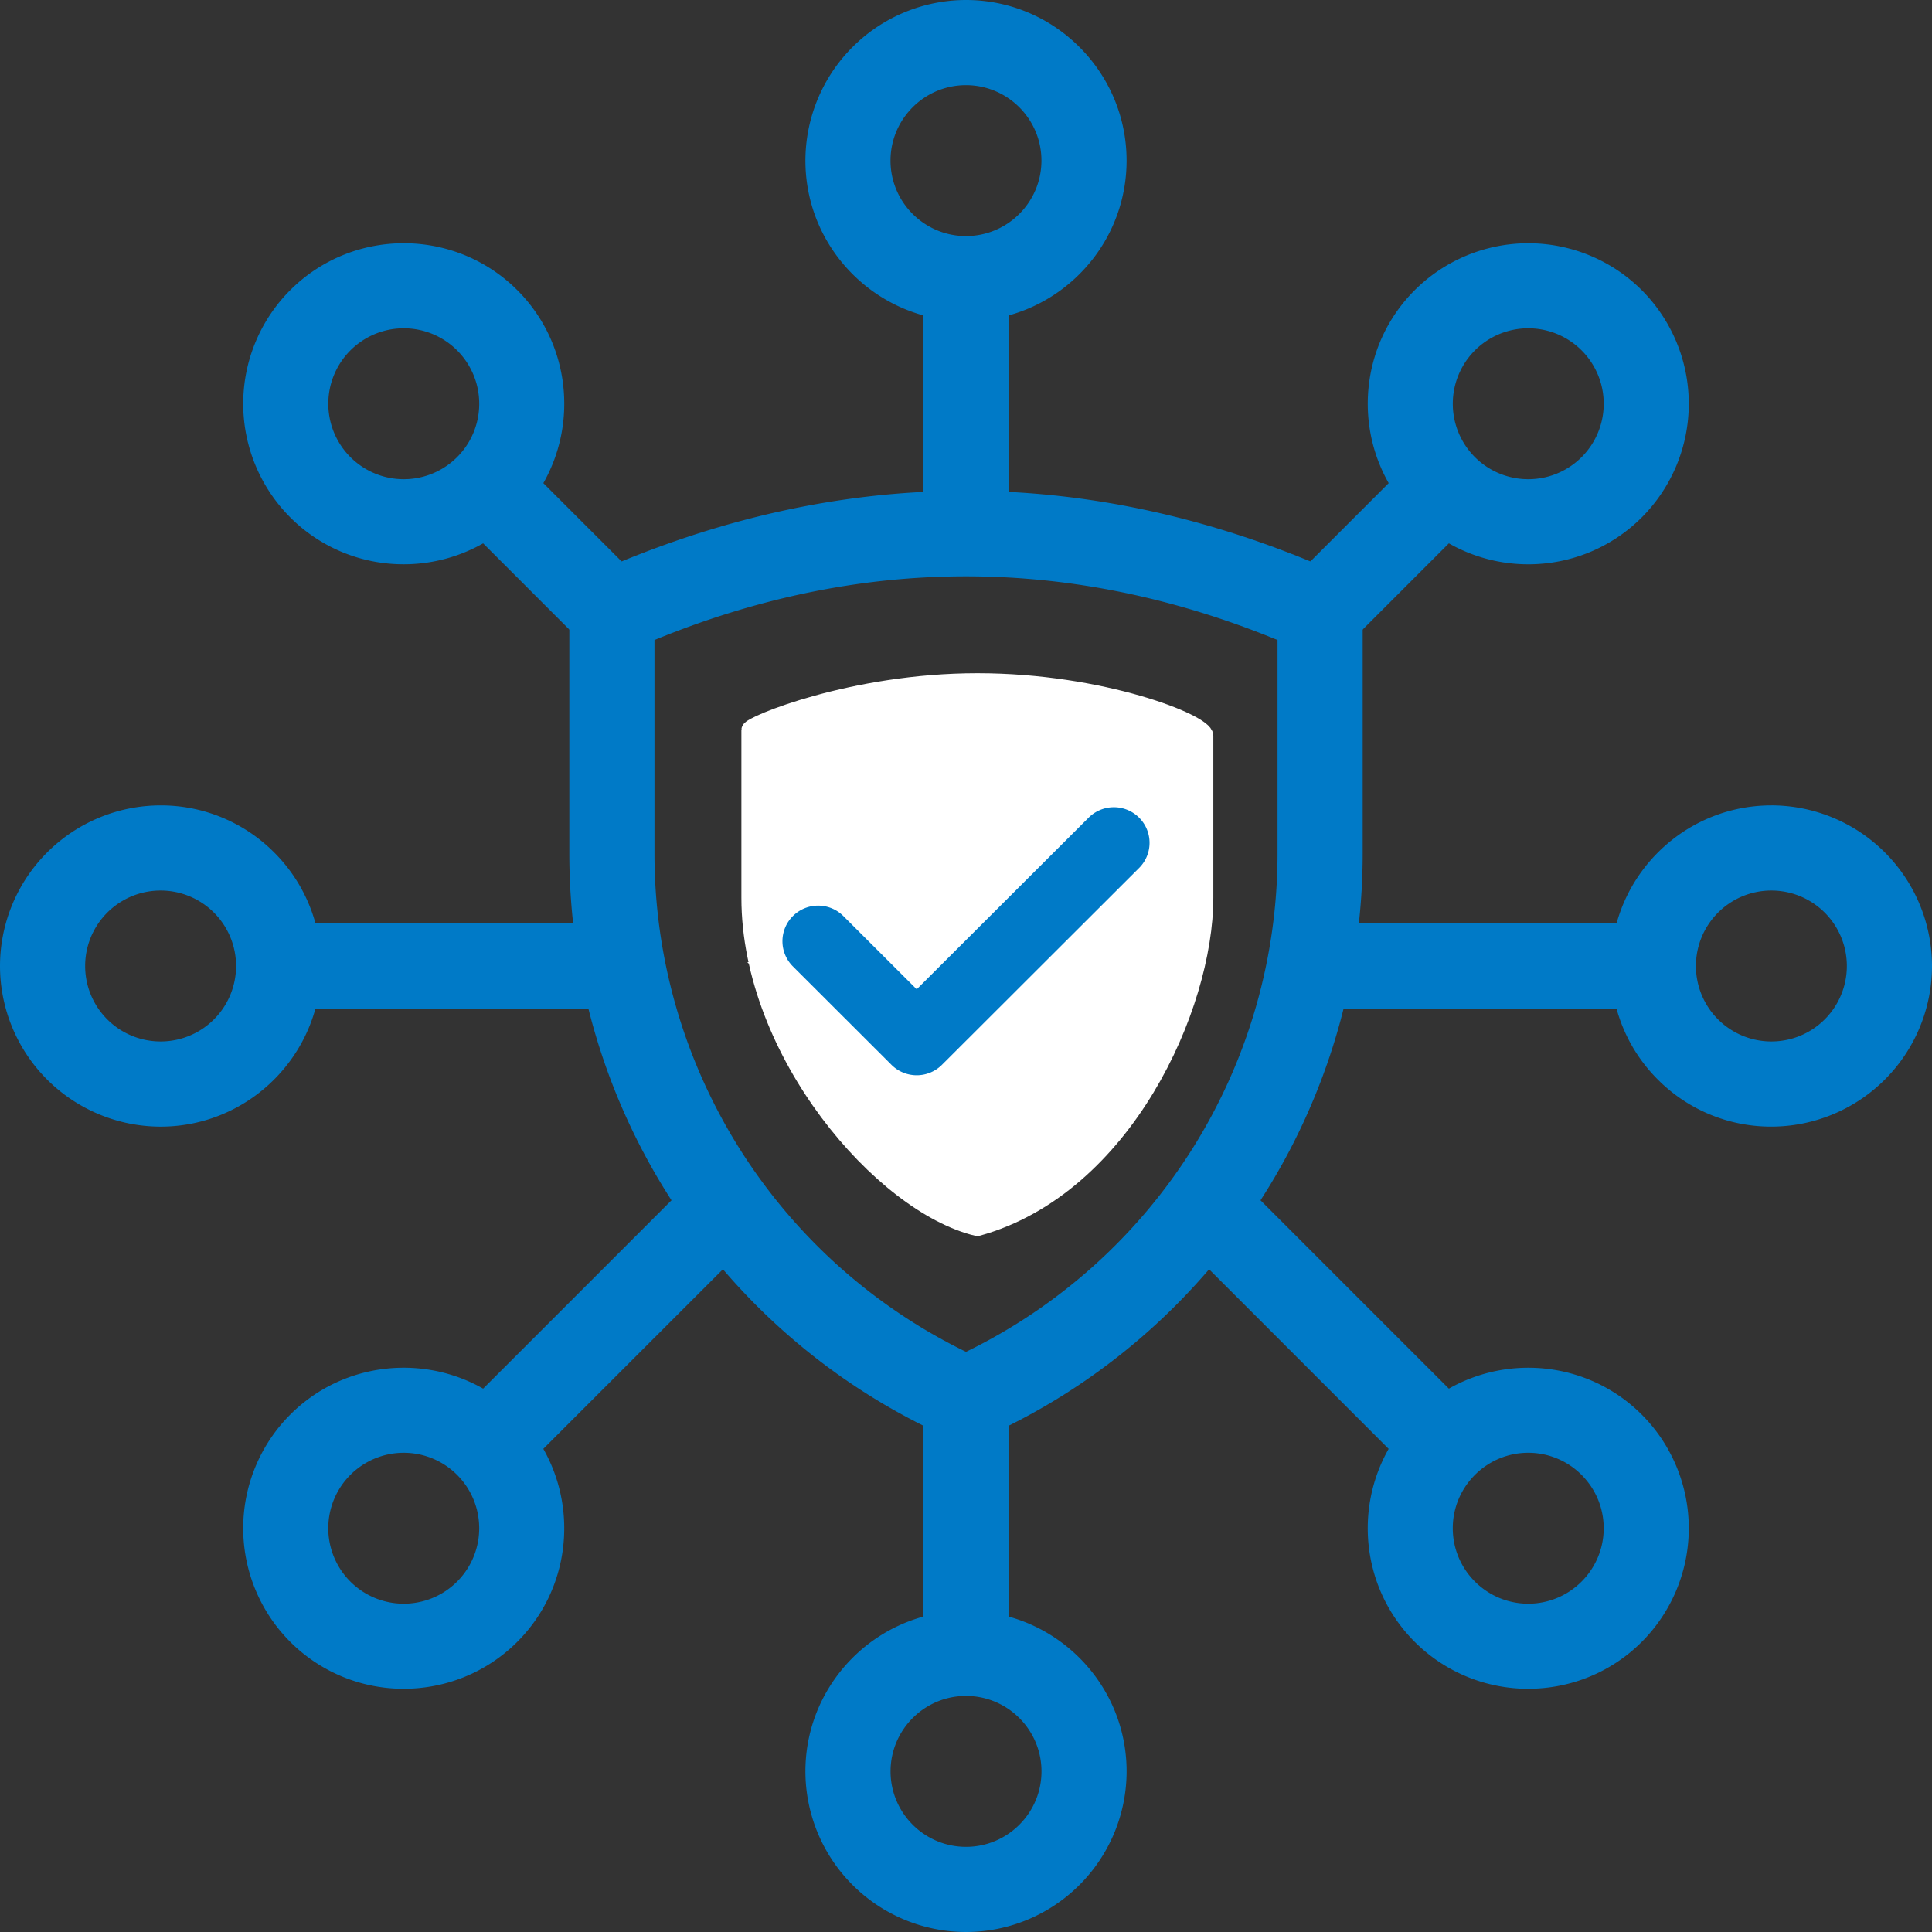
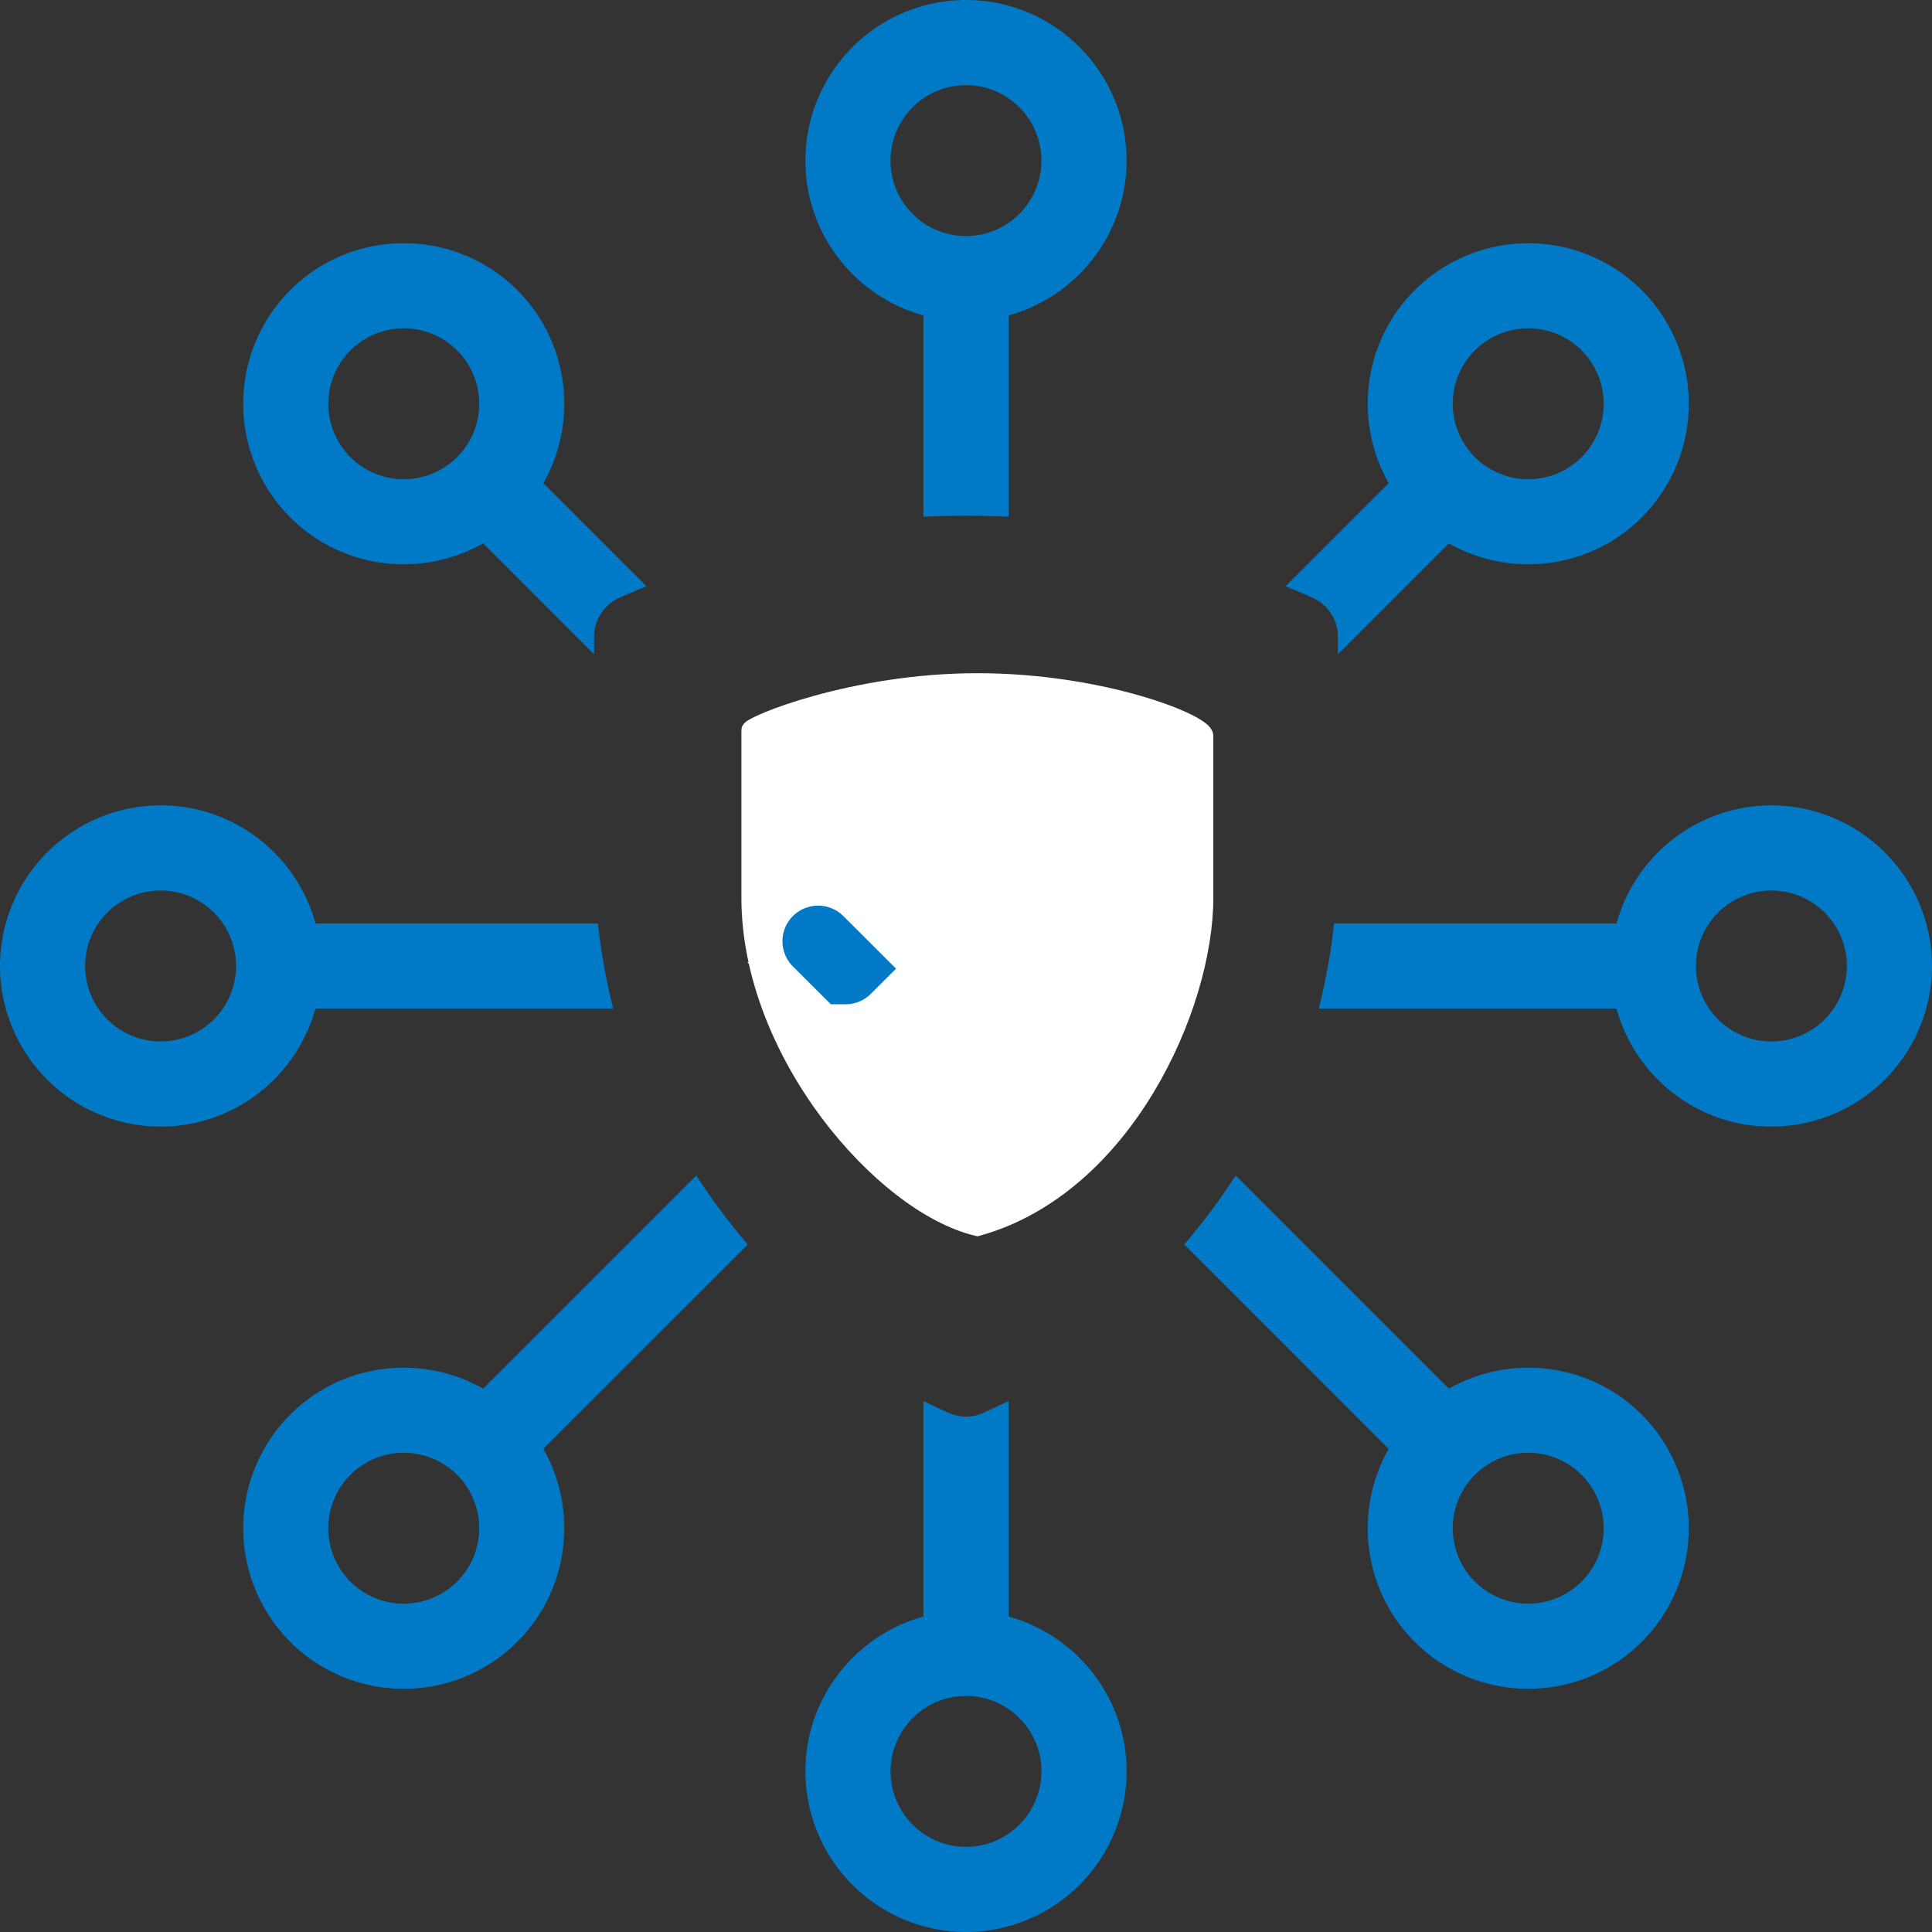
<svg xmlns="http://www.w3.org/2000/svg" width="85" height="85" viewBox="0 0 85 85">
  <rect x="0" y="0" width="85" height="85" fill="#333333" stroke="none" />
  <g fill="none" fill-rule="evenodd">
    <path d="M40.627 13.878v8.857a37.146 37.146 0 0 1 3.746 0v-8.857c2.99-.823 5.192-3.564 5.192-6.812C49.565 3.17 46.395 0 42.5 0a7.074 7.074 0 0 0-7.065 7.066c0 3.248 2.203 5.989 5.193 6.812zm1.872-10.132c1.831 0 3.32 1.49 3.32 3.32 0 1.83-1.489 3.32-3.32 3.32-1.83 0-3.32-1.49-3.32-3.32 0-1.83 1.49-3.32 3.32-3.32zM44.373 71.122v-9.486c-.366.182-.736.36-1.112.527a1.873 1.873 0 0 1-1.521 0 28.182 28.182 0 0 1-1.113-.527v9.486c-2.99.823-5.192 3.564-5.192 6.812A7.074 7.074 0 0 0 42.5 85a7.074 7.074 0 0 0 7.066-7.066c0-3.248-2.204-5.989-5.194-6.812zm-1.872 10.132c-1.831 0-3.32-1.49-3.32-3.32 0-1.83 1.489-3.32 3.32-3.32 1.83 0 3.32 1.49 3.32 3.32 0 1.83-1.49 3.32-3.32 3.32zM63.744 61.095l-9.378-9.378a28.202 28.202 0 0 1-2.264 3.034l8.993 8.993c-1.532 2.696-1.151 6.192 1.145 8.489a7.044 7.044 0 0 0 4.996 2.066c1.81 0 3.62-.689 4.997-2.066a7.074 7.074 0 0 0 0-9.993c-2.297-2.297-5.793-2.677-8.489-1.145zm3.492 9.461c-1.83 0-3.32-1.489-3.32-3.32 0-1.83 1.49-3.32 3.32-3.32 1.831 0 3.32 1.49 3.32 3.32 0 1.831-1.489 3.32-3.32 3.32zM77.934 35.434c-3.248 0-5.989 2.203-6.812 5.193H58.695a27.999 27.999 0 0 1-.674 3.746H71.12a7.025 7.025 0 0 0 1.818 3.123 7.02 7.02 0 0 0 4.996 2.07A7.074 7.074 0 0 0 85 42.498a7.074 7.074 0 0 0-7.066-7.065zm3.32 7.066a3.32 3.32 0 1 1-6.64 0 3.32 3.32 0 0 1 6.64 0zM57.75 26.3c.676.3 1.112.97 1.112 1.71v.777l4.882-4.882a7.069 7.069 0 0 0 3.493.922c1.81 0 3.619-.689 4.996-2.066a7.074 7.074 0 0 0 0-9.993 7.074 7.074 0 0 0-9.992 0c-2.297 2.296-2.677 5.792-1.145 8.488l-4.536 4.536a47.3 47.3 0 0 1 1.19.507zm12.807-8.536a3.32 3.32 0 1 1-6.64 0 3.32 3.32 0 0 1 6.64 0zM17.764 24.826a7.071 7.071 0 0 0 3.492-.921l4.882 4.882v-.776c0-.74.436-1.41 1.112-1.711.397-.177.794-.345 1.19-.508l-4.535-4.536c1.532-2.696 1.151-6.192-1.145-8.489-2.755-2.755-7.238-2.754-9.993 0a7.074 7.074 0 0 0 0 9.993 7.044 7.044 0 0 0 4.997 2.066zm3.32-7.062a3.32 3.32 0 1 1-6.64 0 3.32 3.32 0 0 1 6.64 0zM13.878 44.373h13.1a27.999 27.999 0 0 1-.673-3.746H13.88a7.025 7.025 0 0 0-1.818-3.123 7.02 7.02 0 0 0-4.996-2.07A7.074 7.074 0 0 0 0 42.502a7.074 7.074 0 0 0 7.066 7.065c3.248 0 5.989-2.203 6.812-5.193zM10.386 42.5a3.32 3.32 0 1 1-6.64 0 3.32 3.32 0 0 1 6.64 0zM30.634 51.717l-9.378 9.378c-2.696-1.533-6.193-1.152-8.49 1.145a7.074 7.074 0 0 0 0 9.992 7.043 7.043 0 0 0 4.997 2.067c1.81 0 3.619-.689 4.996-2.066 2.297-2.297 2.677-5.793 1.145-8.49l8.993-8.992a28.211 28.211 0 0 1-2.263-3.034zm-9.551 15.519a3.32 3.32 0 1 1-6.64 0 3.32 3.32 0 0 1 6.64 0z" fill="#007AC7" fill-rule="nonzero" />
-     <path d="M42.5 63.414c-.26 0-.518-.054-.76-.162A28.13 28.13 0 0 1 25.048 37.57V26.92c0-.74.436-1.41 1.112-1.711 10.843-4.819 21.837-4.82 32.68 0 .676.3 1.112.97 1.112 1.71V37.57a28.13 28.13 0 0 1-16.69 25.683 1.874 1.874 0 0 1-.762.162zM28.794 28.157v9.412A24.384 24.384 0 0 0 42.5 59.475 24.384 24.384 0 0 0 56.206 37.57v-9.412c-9.101-3.736-18.311-3.736-27.412 0z" fill="#007AC7" fill-rule="nonzero" />
    <path d="M33 32.117C33 31.893 37.51 30 43 30s10 1.81 10 2.374V39.5C53 44.285 49.453 52.216 43 54c-4.161-.985-10-7.694-10-14.501v-7.382z" stroke="#FFF" stroke-width=".763" fill="#FFF" />
-     <path d="M40.332 47.949c-.587 0-1.15-.233-1.565-.647l-4.337-4.33a2.206 2.206 0 0 1 0-3.123 2.215 2.215 0 0 1 3.129 0l2.773 2.768 7.11-7.098a2.215 2.215 0 0 1 3.128 0 2.206 2.206 0 0 1 0 3.123l-8.674 8.66a2.214 2.214 0 0 1-1.564.647z" stroke="#FFF" stroke-width="1.285" fill="#007AC7" fill-rule="nonzero" />
+     <path d="M40.332 47.949c-.587 0-1.15-.233-1.565-.647l-4.337-4.33a2.206 2.206 0 0 1 0-3.123 2.215 2.215 0 0 1 3.129 0l2.773 2.768 7.11-7.098l-8.674 8.66a2.214 2.214 0 0 1-1.564.647z" stroke="#FFF" stroke-width="1.285" fill="#007AC7" fill-rule="nonzero" />
  </g>
</svg>